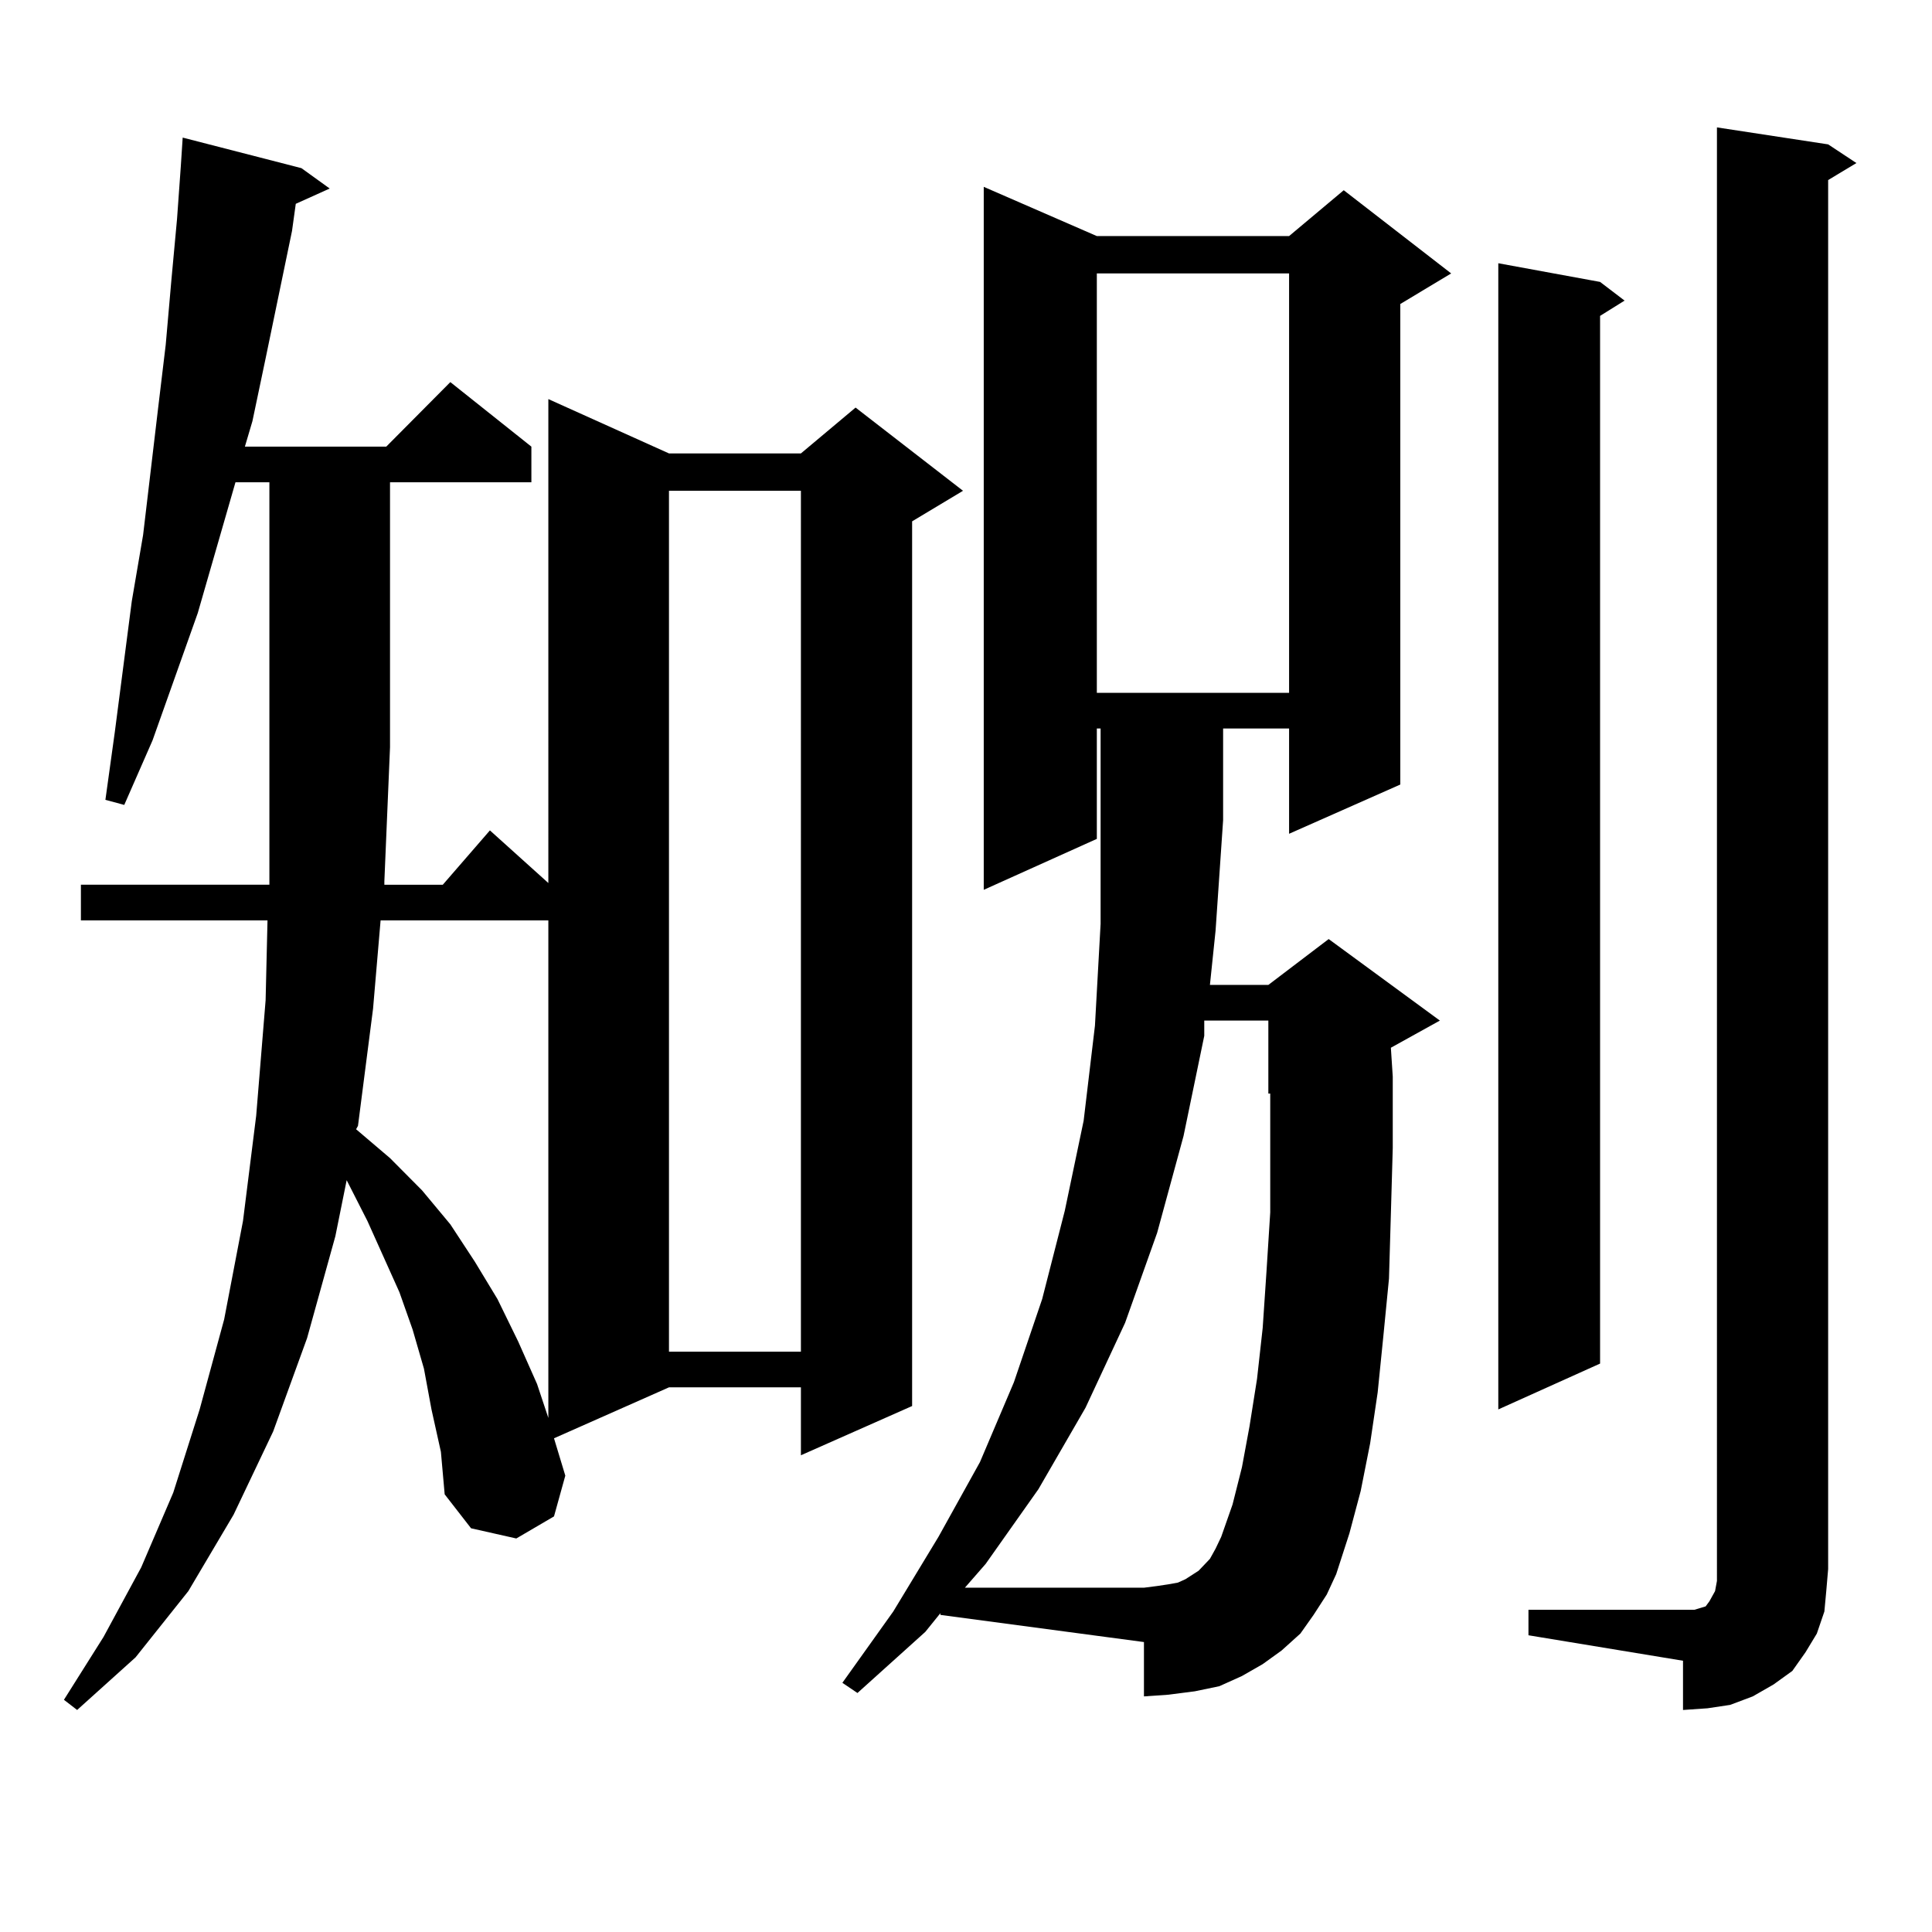
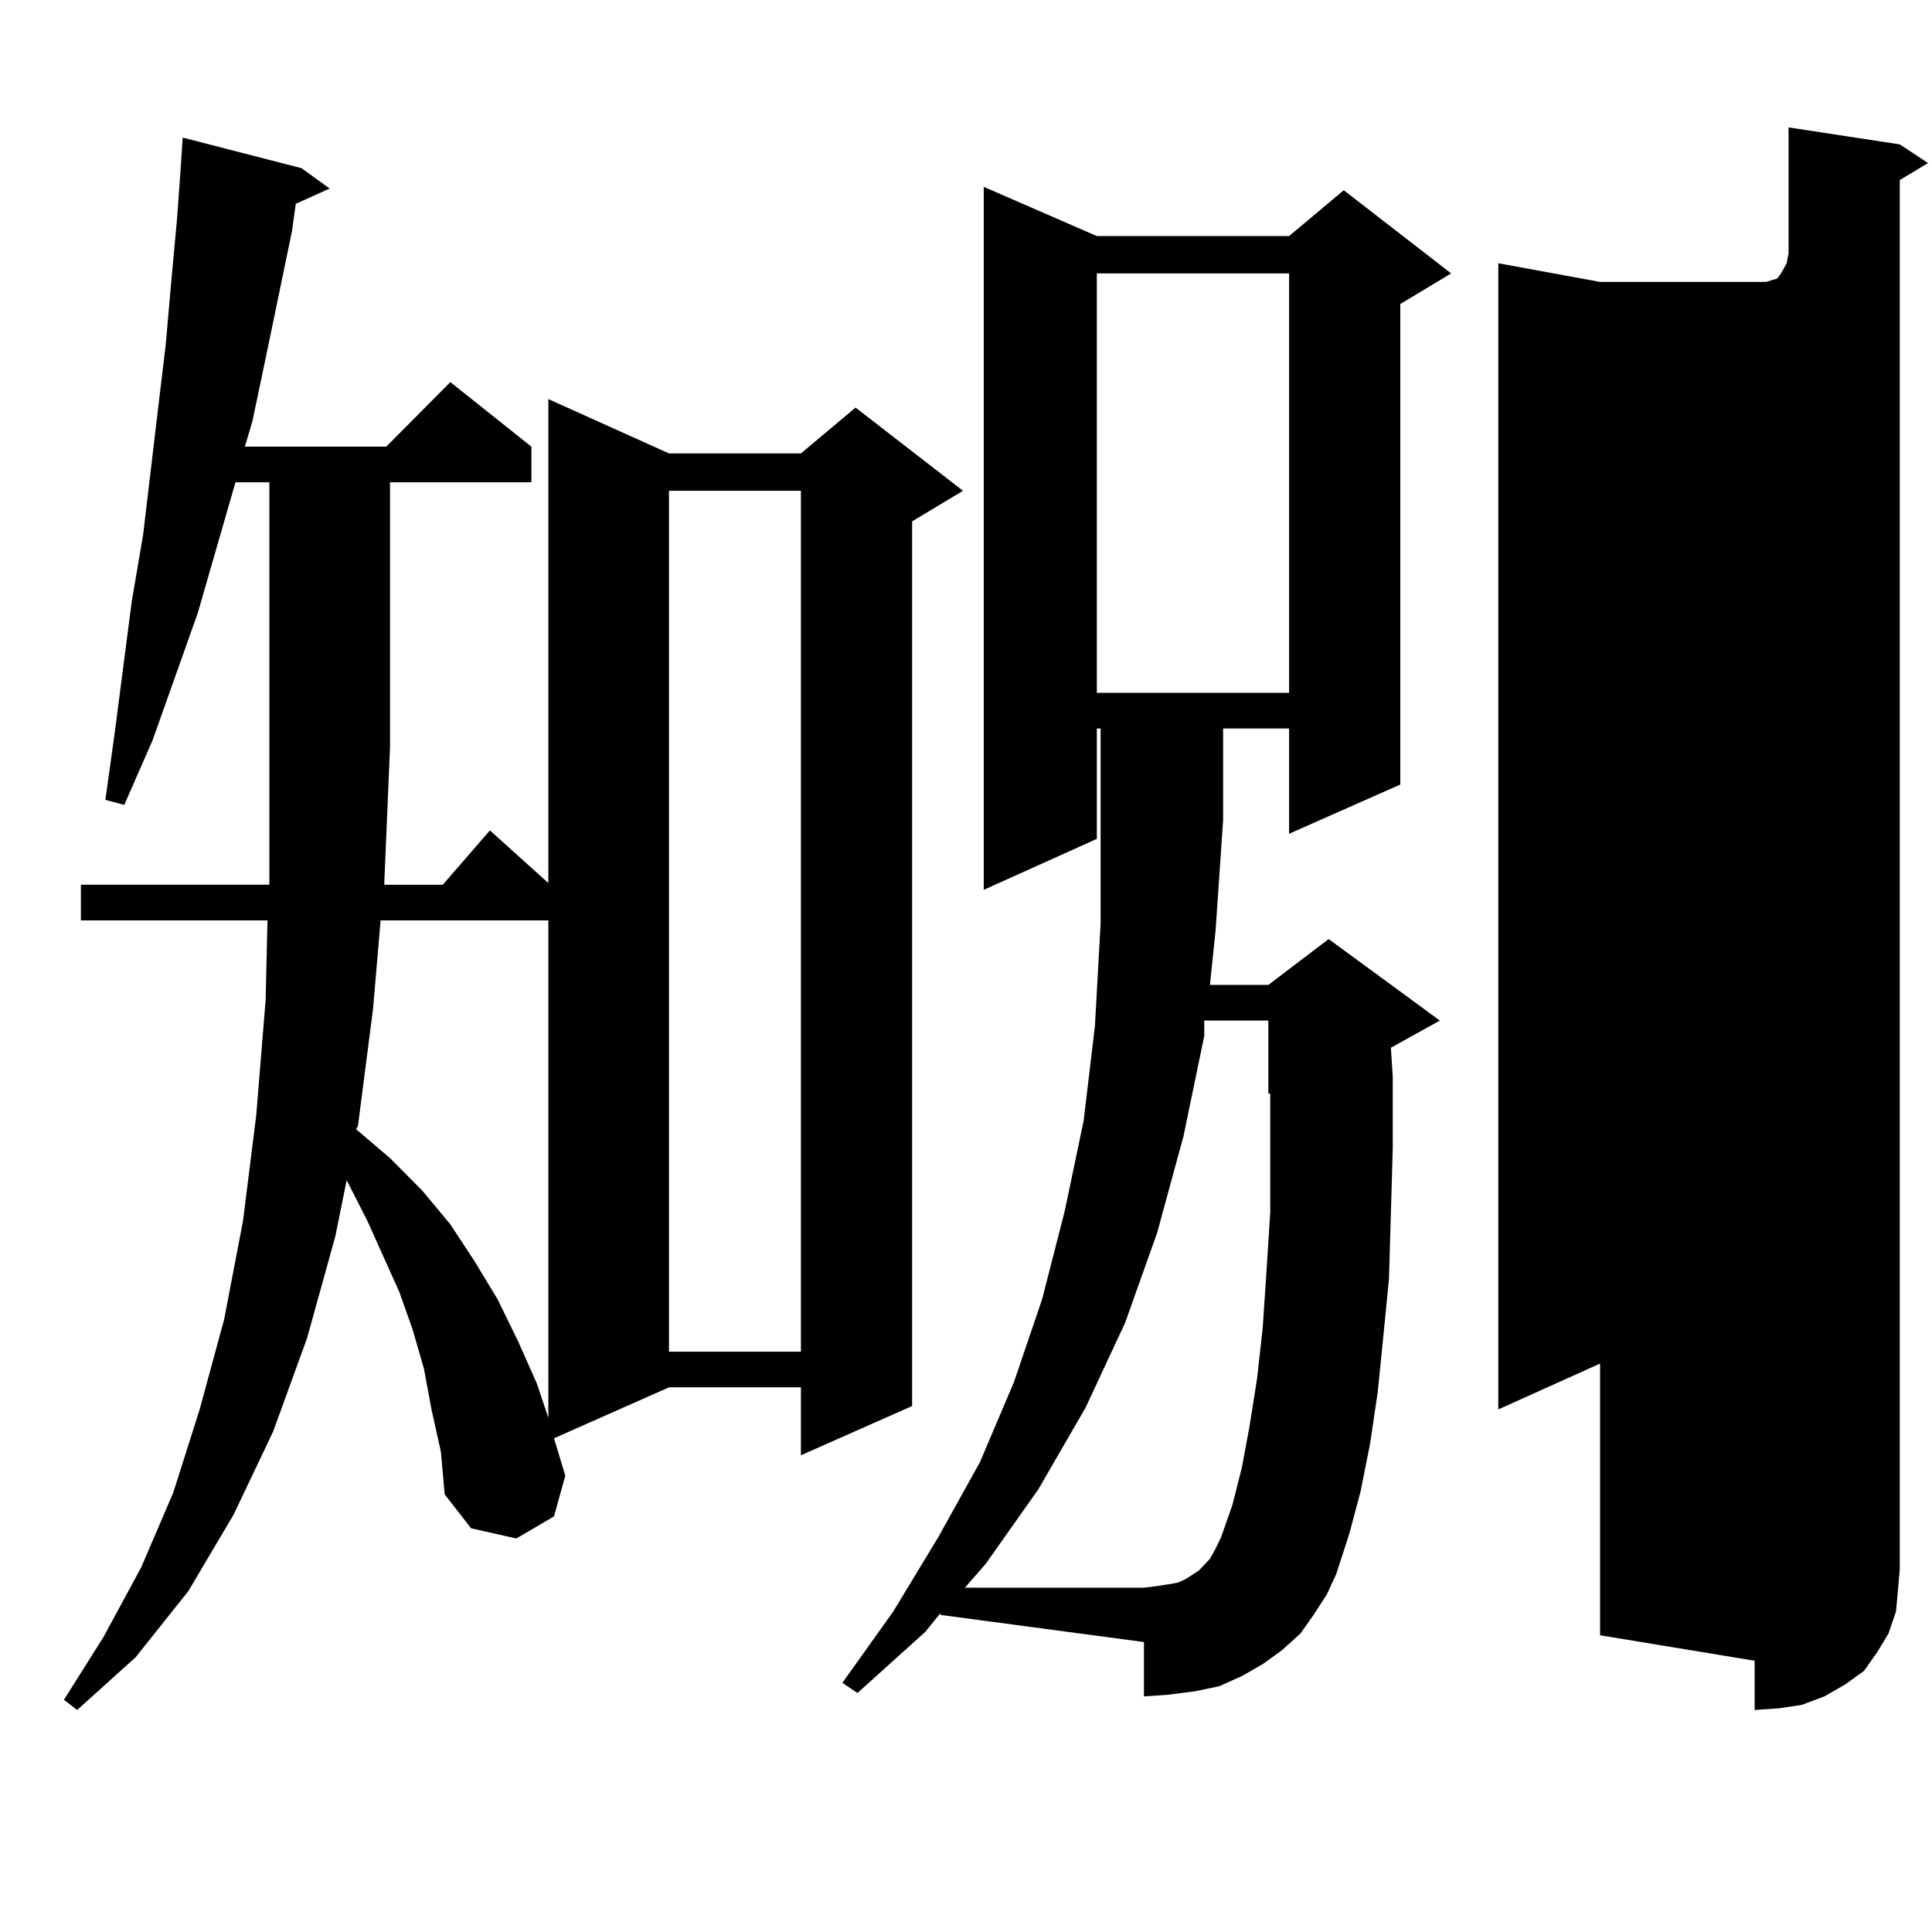
<svg xmlns="http://www.w3.org/2000/svg" version="1.1" id="图层_1" x="0px" y="0px" width="1000px" height="1000px" viewBox="0 0 1000 1000" enable-background="new 0 0 1000 1000" xml:space="preserve">
-   <path d="M223.336,729.516l-3.902-21.094l-5.854-20.215l-6.829-19.336l-16.585-36.914l-10.731-21.094l-5.854,29.004l-14.634,52.734  l-17.561,48.34l-20.487,43.066l-23.414,39.551l-27.316,34.277l-30.243,27.246l-6.829-5.273l20.487-32.52l19.512-36.035  l16.585-38.672l13.658-43.066l12.683-46.582l9.756-50.977l6.829-54.492l4.878-59.766l0.976-41.309H41.877v-18.457h97.559v-3.516  v-67.676V249.633h-17.561l-19.512,67.676l-23.414,65.918l-14.634,33.398l-9.756-2.637l4.878-35.156l8.78-67.676l5.854-34.277  l7.805-65.918l3.902-32.52l2.927-33.398l2.927-31.641l1.951-27.246l0.976-14.941l61.462,15.82l14.634,10.547l-17.561,7.91  l-1.951,14.063l-13.658,65.918l-6.829,32.52l-3.902,13.184h73.169l33.17-33.398l41.95,33.398v18.457h-73.169v137.109l-2.927,69.434  v1.758h30.243l24.39-28.125l30.243,27.246V206.566l62.438,28.125h68.291l28.292-23.73l55.608,43.066l-26.341,15.82v457.91  l-57.56,25.488V718.09H346.26l-59.511,26.367l5.854,19.336l-5.854,21.094l-19.512,11.426l-23.414-5.273l-13.658-17.578  l-1.951-21.973L223.336,729.516z M196.995,476.391l-3.902,45.703l-7.805,60.645l-0.976,1.758l17.561,14.941l16.585,16.699  l14.634,17.578l12.683,19.336l11.707,19.336l10.731,21.973l9.756,21.973l5.854,17.578v-257.52H196.995z M346.26,254.027v445.605  h68.291V254.027H346.26z M486.744,834.984l-7.805,9.668l-35.121,31.641l-7.805-5.273l26.341-36.914l23.414-38.672l21.463-38.672  l17.561-41.309l14.634-43.066l11.707-45.703l9.756-46.582l5.854-49.219l2.927-52.734V377.074h-1.951v57.129l-58.535,26.367V96.703  l58.535,25.488h99.51l28.292-23.73l55.608,43.066l-26.341,15.82v248.73l-57.56,25.488v-54.492h-34.146v47.461l-3.902,57.129  l-2.927,28.125h30.243l31.219-23.73l57.56,42.188l-25.365,14.063l0.976,14.941v36.914l-0.976,34.277l-0.976,33.398l-2.927,29.883  l-2.927,29.004l-3.902,26.367l-4.878,24.609l-5.854,21.973l-6.829,21.094l-4.878,10.547l-6.829,10.547l-6.829,9.668l-9.756,8.789  l-9.756,7.031l-10.731,6.152l-11.707,5.273l-12.683,2.637l-13.658,1.758l-12.683,0.879v-28.125l-105.363-14.063V834.984z   M642.838,759.398l3.902-21.094l3.902-24.609l2.927-26.367l1.951-29.004l1.951-30.762v-33.398v-28.125h-0.976v-37.793h-33.17v7.91  l-10.731,51.855l-13.658,50.098l-16.585,46.582l-20.487,43.945l-24.39,42.188l-27.316,38.672l-10.731,12.305h92.681l6.829-0.879  l5.854-0.879l4.878-0.879l3.902-1.758l6.829-4.395l5.854-6.152l2.927-5.273l2.927-6.152l5.854-16.699L642.838,759.398z   M567.718,141.527v217.09h99.51v-217.09H567.718z M828.199,145.922l12.683,9.668l-12.683,7.91v542.285l-52.682,23.73V136.254  L828.199,145.922z M791.127,833.227h79.998h5.854l2.927-0.879l2.927-0.879l1.951-2.637l0.976-1.758l1.951-3.516l0.976-5.273V65.941  l57.56,8.789l14.634,9.668l-14.634,8.789v718.945l-0.976,11.426l-0.976,10.547l-3.902,11.426l-5.854,9.668l-6.829,9.668  l-9.756,7.031l-10.731,6.152l-11.707,4.395l-11.707,1.758l-12.683,0.879v-25.488l-79.998-13.184V833.227z" />
+   <path d="M223.336,729.516l-3.902-21.094l-5.854-20.215l-6.829-19.336l-16.585-36.914l-10.731-21.094l-5.854,29.004l-14.634,52.734  l-17.561,48.34l-20.487,43.066l-23.414,39.551l-27.316,34.277l-30.243,27.246l-6.829-5.273l20.487-32.52l19.512-36.035  l16.585-38.672l13.658-43.066l12.683-46.582l9.756-50.977l6.829-54.492l4.878-59.766l0.976-41.309H41.877v-18.457h97.559v-3.516  v-67.676V249.633h-17.561l-19.512,67.676l-23.414,65.918l-14.634,33.398l-9.756-2.637l4.878-35.156l8.78-67.676l5.854-34.277  l7.805-65.918l3.902-32.52l2.927-33.398l2.927-31.641l1.951-27.246l0.976-14.941l61.462,15.82l14.634,10.547l-17.561,7.91  l-1.951,14.063l-13.658,65.918l-6.829,32.52l-3.902,13.184h73.169l33.17-33.398l41.95,33.398v18.457h-73.169v137.109l-2.927,69.434  v1.758h30.243l24.39-28.125l30.243,27.246V206.566l62.438,28.125h68.291l28.292-23.73l55.608,43.066l-26.341,15.82v457.91  l-57.56,25.488V718.09H346.26l-59.511,26.367l5.854,19.336l-5.854,21.094l-19.512,11.426l-23.414-5.273l-13.658-17.578  l-1.951-21.973L223.336,729.516z M196.995,476.391l-3.902,45.703l-7.805,60.645l-0.976,1.758l17.561,14.941l16.585,16.699  l14.634,17.578l12.683,19.336l11.707,19.336l10.731,21.973l9.756,21.973l5.854,17.578v-257.52H196.995z M346.26,254.027v445.605  h68.291V254.027H346.26z M486.744,834.984l-7.805,9.668l-35.121,31.641l-7.805-5.273l26.341-36.914l23.414-38.672l21.463-38.672  l17.561-41.309l14.634-43.066l11.707-45.703l9.756-46.582l5.854-49.219l2.927-52.734V377.074h-1.951v57.129l-58.535,26.367V96.703  l58.535,25.488h99.51l28.292-23.73l55.608,43.066l-26.341,15.82v248.73l-57.56,25.488v-54.492h-34.146v47.461l-3.902,57.129  l-2.927,28.125h30.243l31.219-23.73l57.56,42.188l-25.365,14.063l0.976,14.941v36.914l-0.976,34.277l-0.976,33.398l-2.927,29.883  l-2.927,29.004l-3.902,26.367l-4.878,24.609l-5.854,21.973l-6.829,21.094l-4.878,10.547l-6.829,10.547l-6.829,9.668l-9.756,8.789  l-9.756,7.031l-10.731,6.152l-11.707,5.273l-12.683,2.637l-13.658,1.758l-12.683,0.879v-28.125l-105.363-14.063V834.984z   M642.838,759.398l3.902-21.094l3.902-24.609l2.927-26.367l1.951-29.004l1.951-30.762v-33.398v-28.125h-0.976v-37.793h-33.17v7.91  l-10.731,51.855l-13.658,50.098l-16.585,46.582l-20.487,43.945l-24.39,42.188l-27.316,38.672l-10.731,12.305h92.681l6.829-0.879  l5.854-0.879l4.878-0.879l3.902-1.758l6.829-4.395l5.854-6.152l2.927-5.273l2.927-6.152l5.854-16.699L642.838,759.398z   M567.718,141.527v217.09h99.51v-217.09H567.718z M828.199,145.922l12.683,9.668l-12.683,7.91v542.285l-52.682,23.73V136.254  L828.199,145.922z h79.998h5.854l2.927-0.879l2.927-0.879l1.951-2.637l0.976-1.758l1.951-3.516l0.976-5.273V65.941  l57.56,8.789l14.634,9.668l-14.634,8.789v718.945l-0.976,11.426l-0.976,10.547l-3.902,11.426l-5.854,9.668l-6.829,9.668  l-9.756,7.031l-10.731,6.152l-11.707,4.395l-11.707,1.758l-12.683,0.879v-25.488l-79.998-13.184V833.227z" />
</svg>